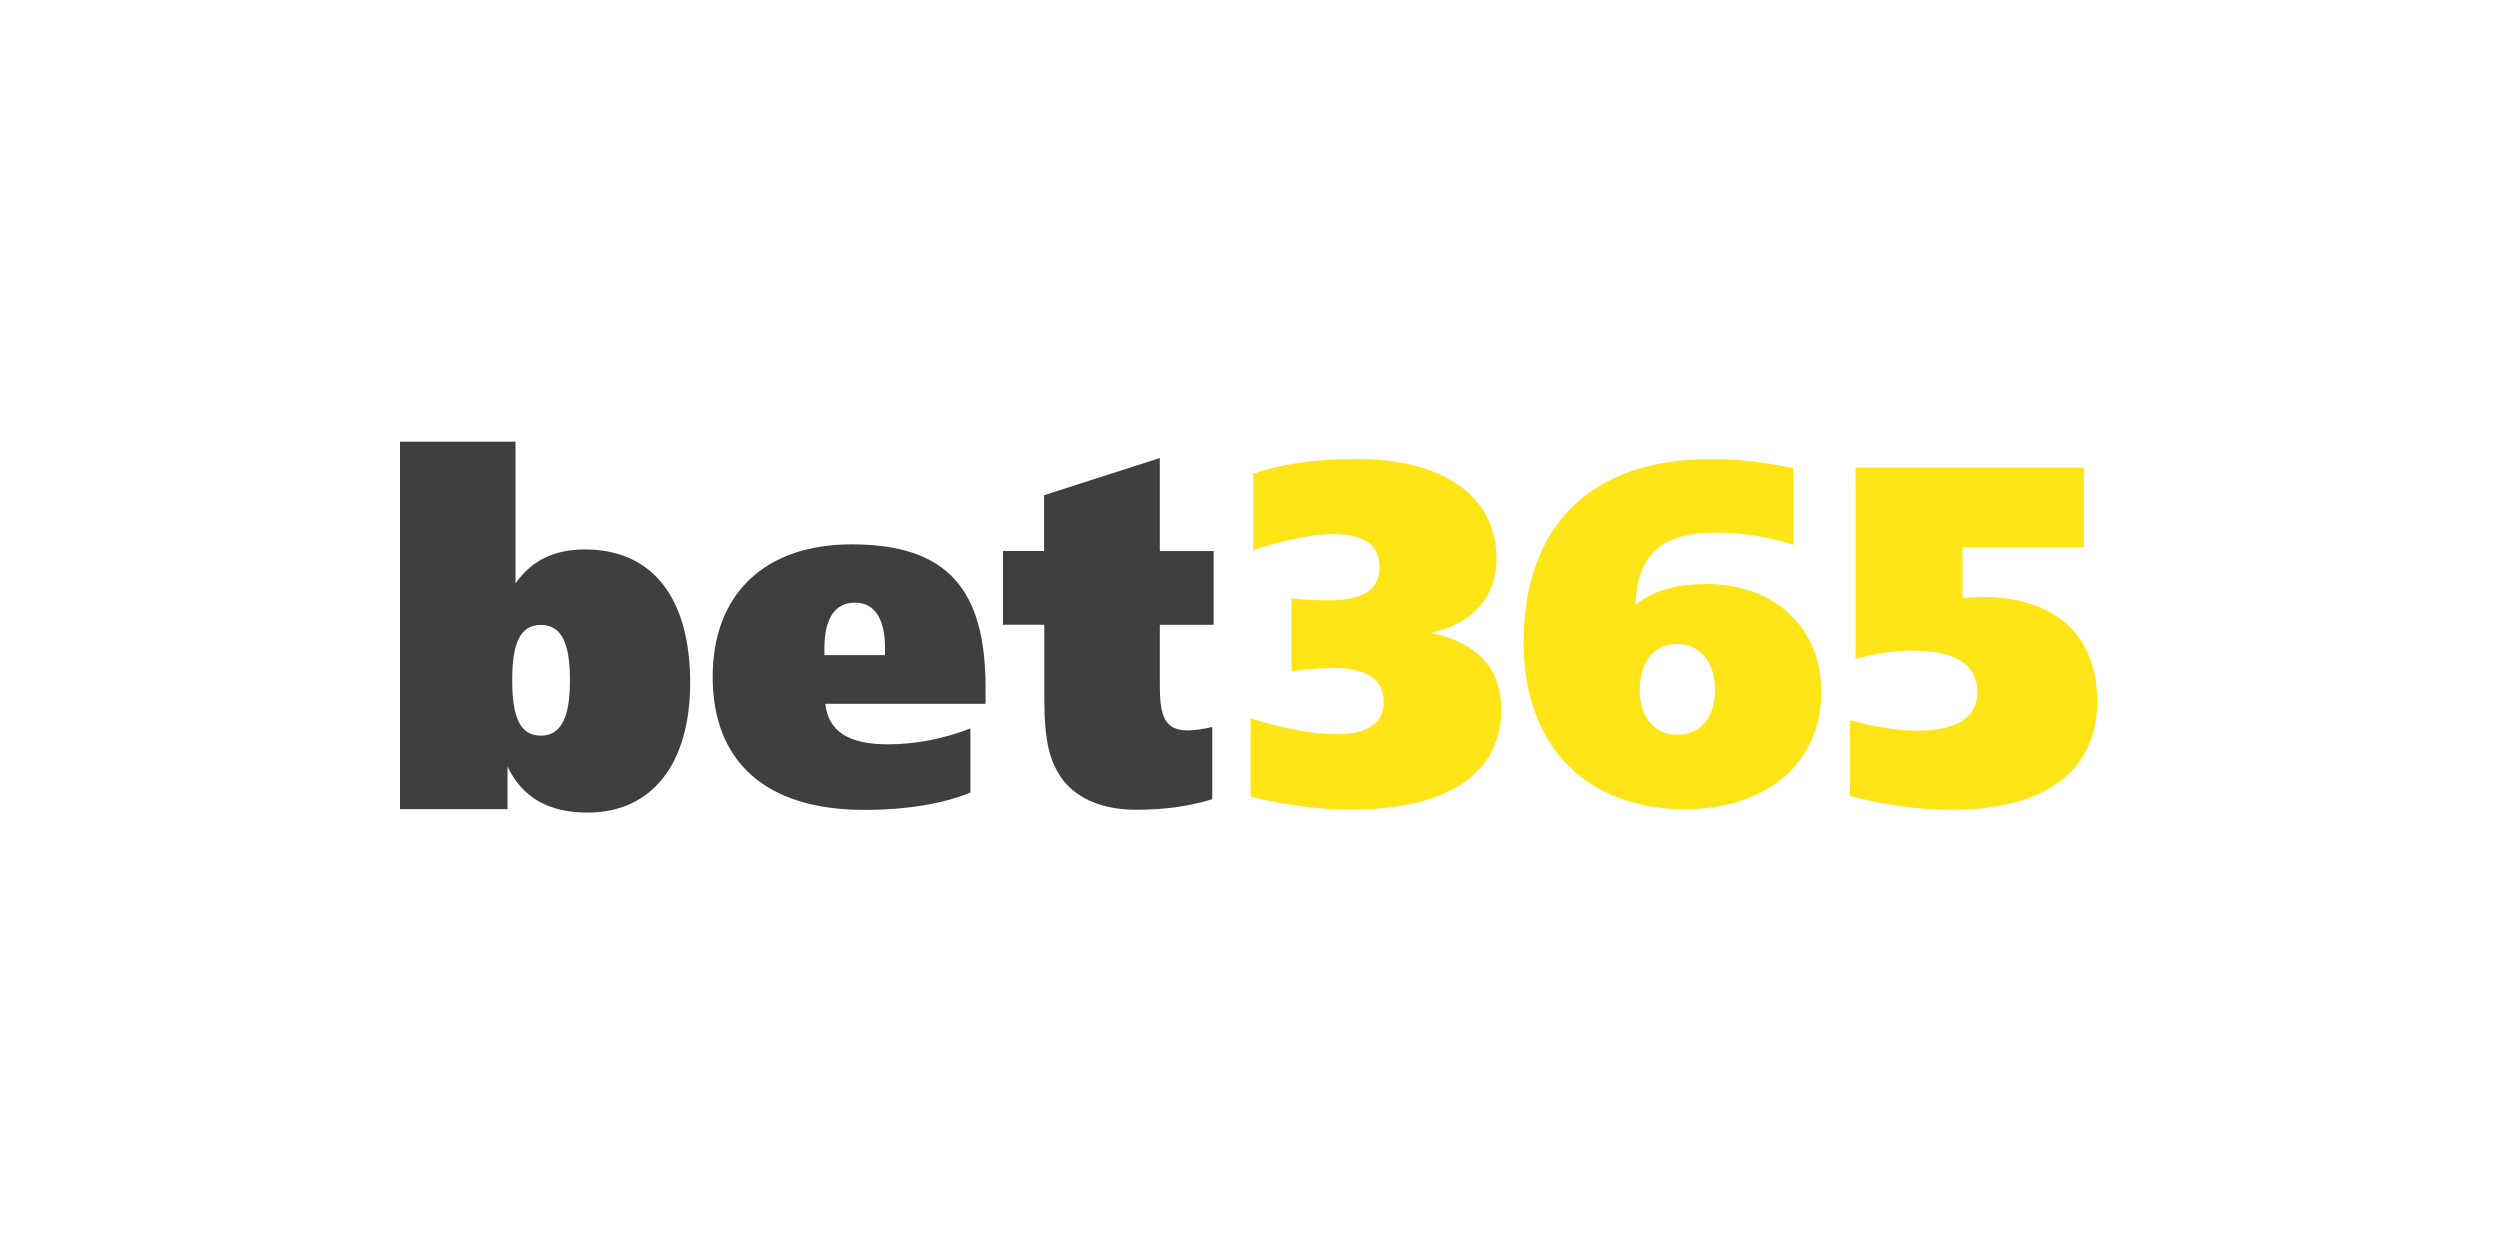
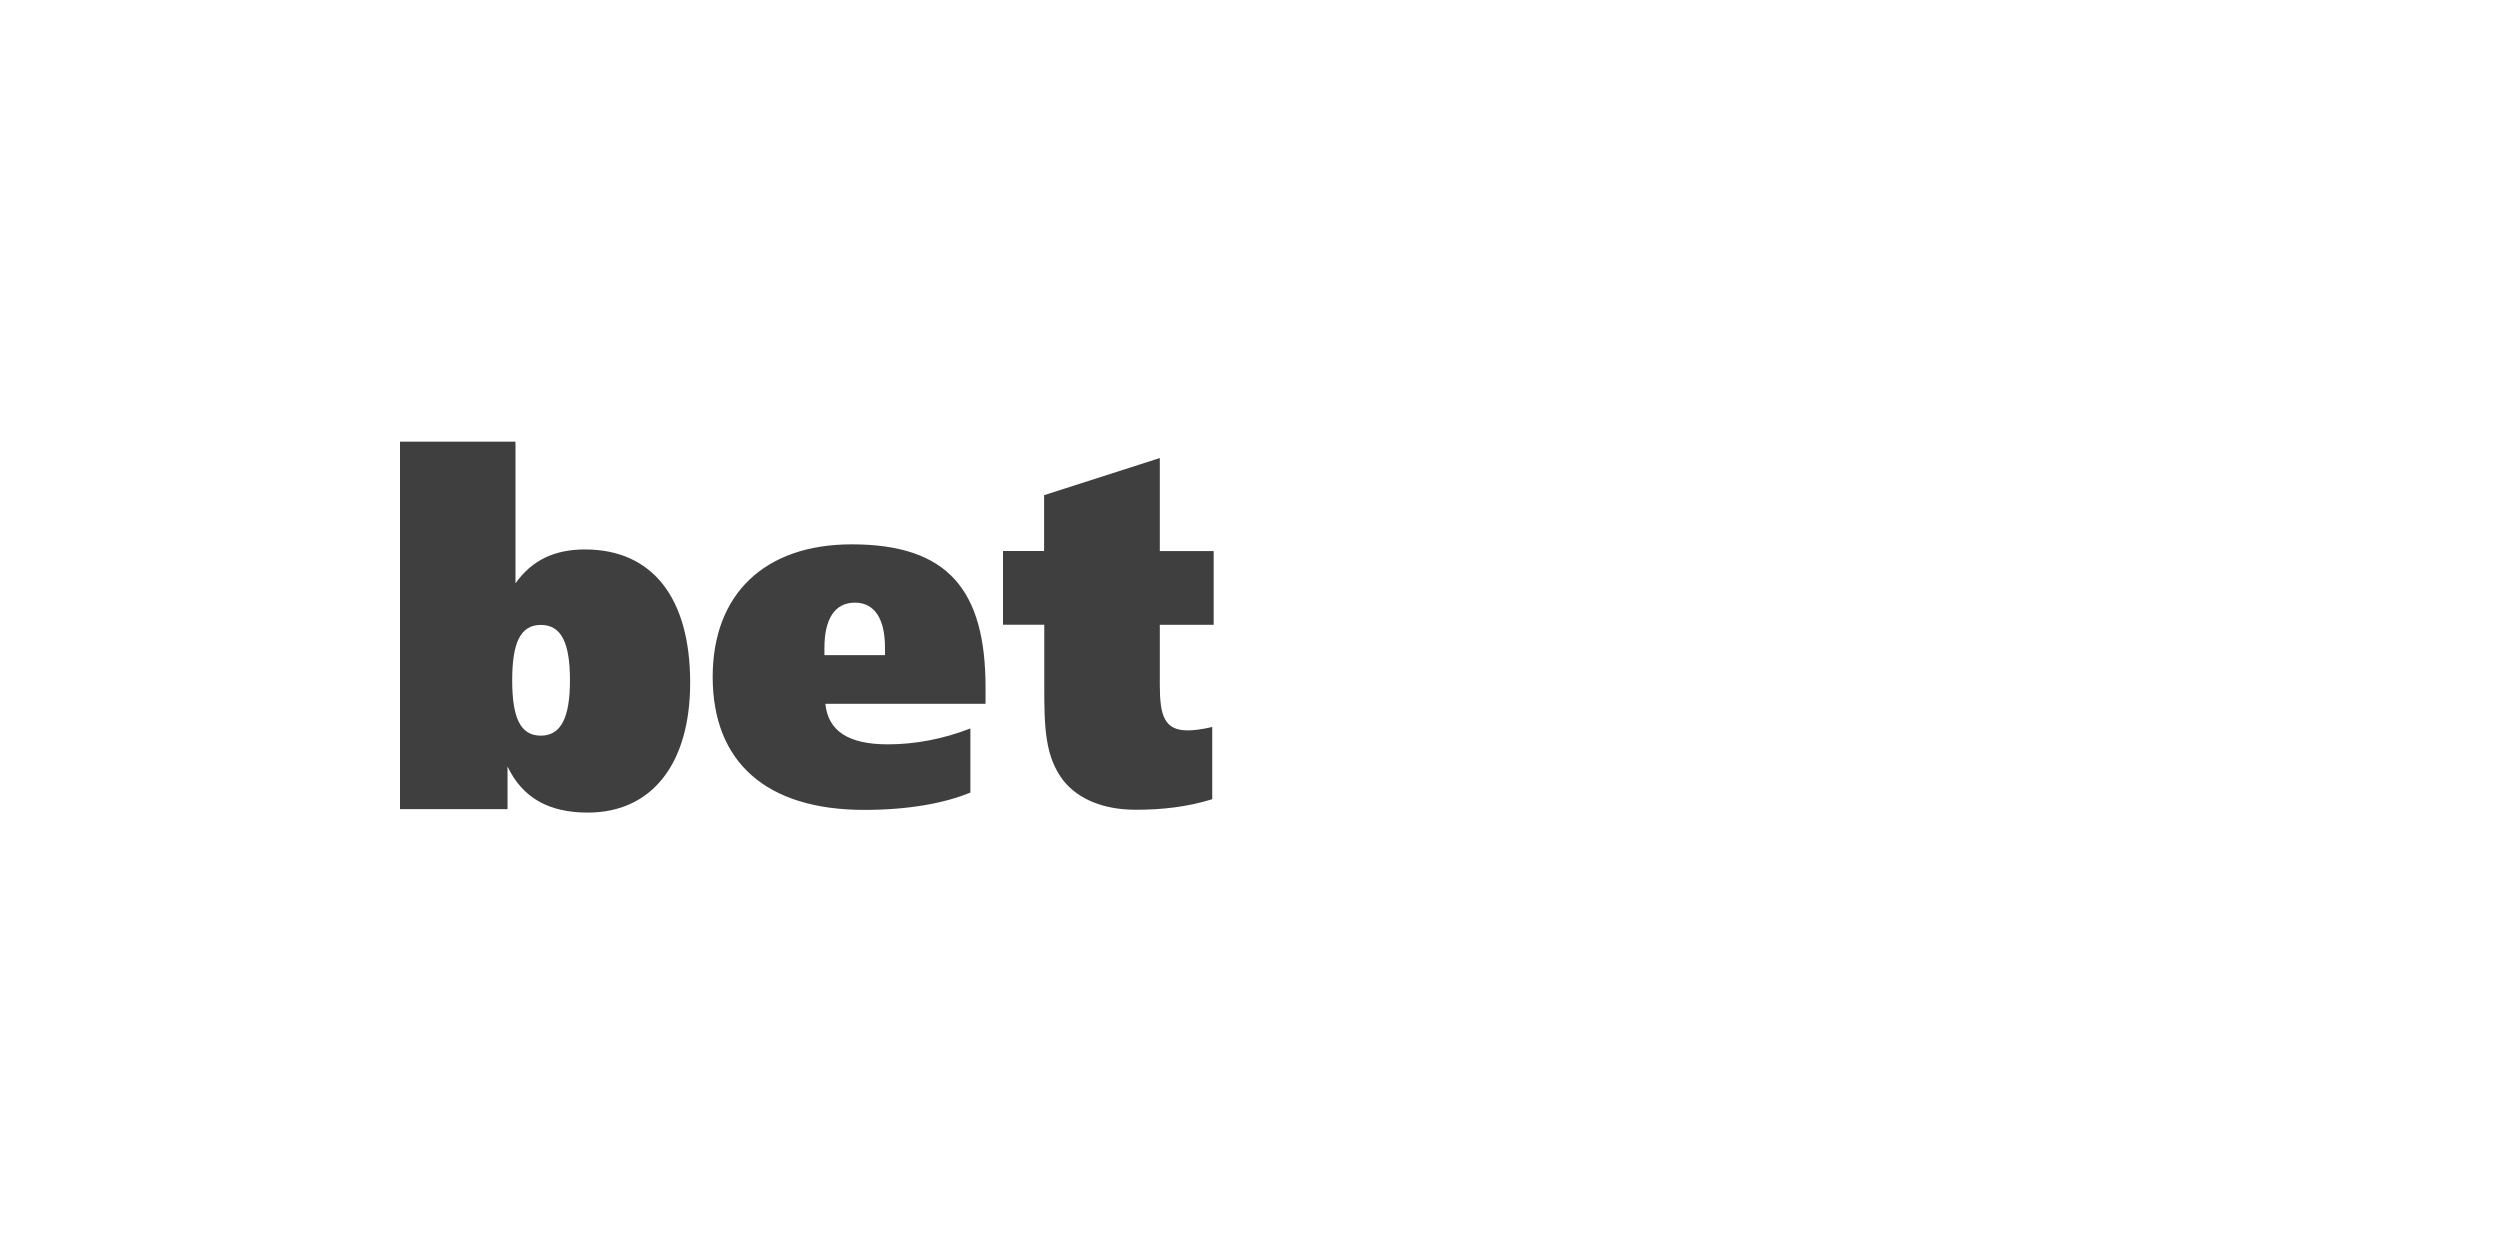
<svg xmlns="http://www.w3.org/2000/svg" width="300" height="150" viewBox="0 0 300 150" fill="none">
  <g clip-path="url(#clip0_667_13837)">
-     <path d="M160.316 88.115C164.08 88.115 166.047 86.847 166.047 84.194C166.047 81.597 164.02 80.159 160.088 80.159C158.63 80.159 156.889 80.274 154.98 80.564V71.804C156.547 71.981 158.014 72.035 159.472 72.035C163.518 72.035 165.536 70.824 165.536 68.064C165.536 65.358 163.689 64.094 159.871 64.094C157.396 64.094 154.256 64.788 150.384 66.001V56.861C153.82 55.647 157.969 55.074 162.852 55.074C173.471 55.074 179.591 59.742 179.591 67.068C179.591 71.564 176.73 74.847 171.727 75.946C177.289 77.103 180.149 80.274 180.149 85.117C180.149 92.718 173.924 97.151 162.015 97.151C158.02 97.151 154.099 96.582 150.054 95.602V86.201C154.048 87.412 157.413 88.106 160.34 88.106L160.316 88.115ZM204.627 70.07C212.995 70.07 218.555 75.314 218.555 83.039C218.555 91.344 212.207 97.109 202.213 97.109C190.418 97.109 182.833 89.555 182.833 77.163C182.833 63.041 190.871 55.085 205.359 55.085C208.464 55.085 211.778 55.441 215.194 56.189V65.36C212.161 64.398 208.997 63.911 205.814 63.916C199.415 63.916 196.433 66.569 196.276 72.569C198.649 70.734 201.228 70.094 204.646 70.094L204.627 70.07ZM205.806 82.756C205.806 79.409 203.953 77.272 201.258 77.272C198.563 77.272 196.763 79.349 196.763 82.758C196.763 86.097 198.563 88.173 201.258 88.173C204.008 88.173 205.806 86.097 205.806 82.756ZM222.71 56.116H250.061V65.688H235.502V71.742C236.67 71.681 237.473 71.626 237.735 71.626C246.765 71.626 251.665 76.308 251.665 84.196C251.665 92.332 245.702 97.175 234.089 97.175C230.045 97.175 226.051 96.552 222.006 95.519V86.403C225.093 87.275 227.795 87.684 230.097 87.684C234.804 87.684 237.28 86.064 237.28 83.073C237.28 79.741 234.699 78.067 229.416 78.067C227.168 78.067 224.975 78.47 222.673 79.046V56.116H222.71Z" fill="#FFE418" />
    <path d="M48 53H61.861V69.991C63.833 67.226 66.534 65.934 70.195 65.934C78.254 65.934 82.82 71.694 82.82 81.926C82.82 91.689 78.198 97.511 70.537 97.511C65.86 97.511 62.703 95.748 60.904 91.983V97.098H48V53ZM61.464 81.629C61.464 86.103 62.424 88.278 64.902 88.278C67.326 88.278 68.396 86.105 68.396 81.631C68.396 77.18 67.38 74.99 64.902 74.99C62.424 74.99 61.464 77.18 61.464 81.633V81.629ZM118.253 84.459H99.043C99.38 87.759 101.86 89.321 106.537 89.321C109.801 89.321 113.183 88.685 116.447 87.412V95.105C113.239 96.434 108.846 97.188 103.72 97.188C91.888 97.188 85.521 91.402 85.521 81.224C85.521 71.276 91.781 65.321 102.206 65.321C113.767 65.321 118.266 70.814 118.266 82.499V84.461H118.251L118.253 84.459ZM106.198 78.62V77.694C106.198 74.281 104.959 72.316 102.59 72.316C100.168 72.316 98.931 74.281 98.931 77.754V78.618H106.198V78.62ZM145.641 66.127V74.977H139.177V82.207C139.177 85.91 139.748 87.646 142.521 87.646C143.272 87.646 144.282 87.521 145.469 87.236V95.906C142.469 96.832 139.471 97.171 136.298 97.171C132.392 97.171 129.392 95.889 127.631 93.699C125.365 90.798 125.312 87.164 125.312 82.304V74.969H120.36V66.123H125.292V59.42L139.177 54.965V66.129L145.641 66.127Z" fill="#3F3F3F" />
  </g>
  <defs>
    <clipPath id="clip0_667_13837">
      <rect width="204" height="45" fill="white" transform="translate(48 53)" />
    </clipPath>
  </defs>
</svg>